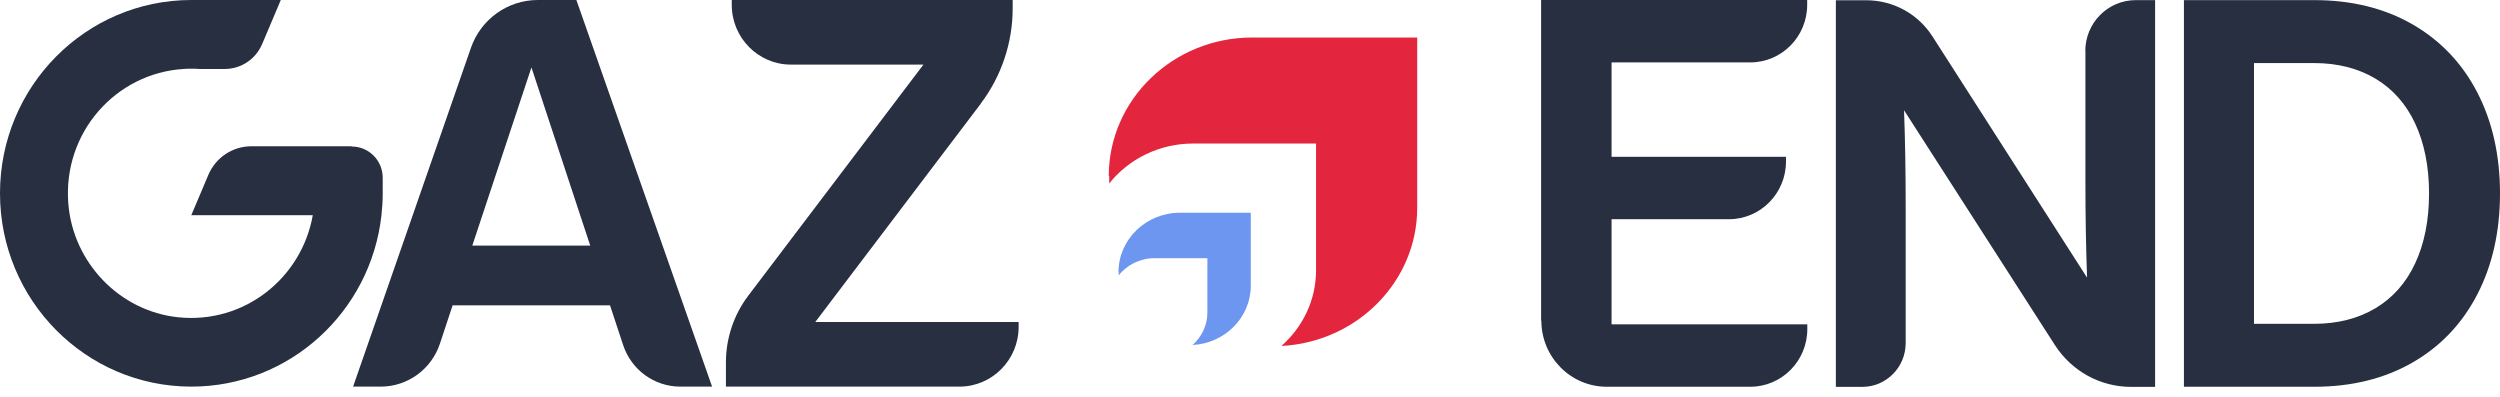
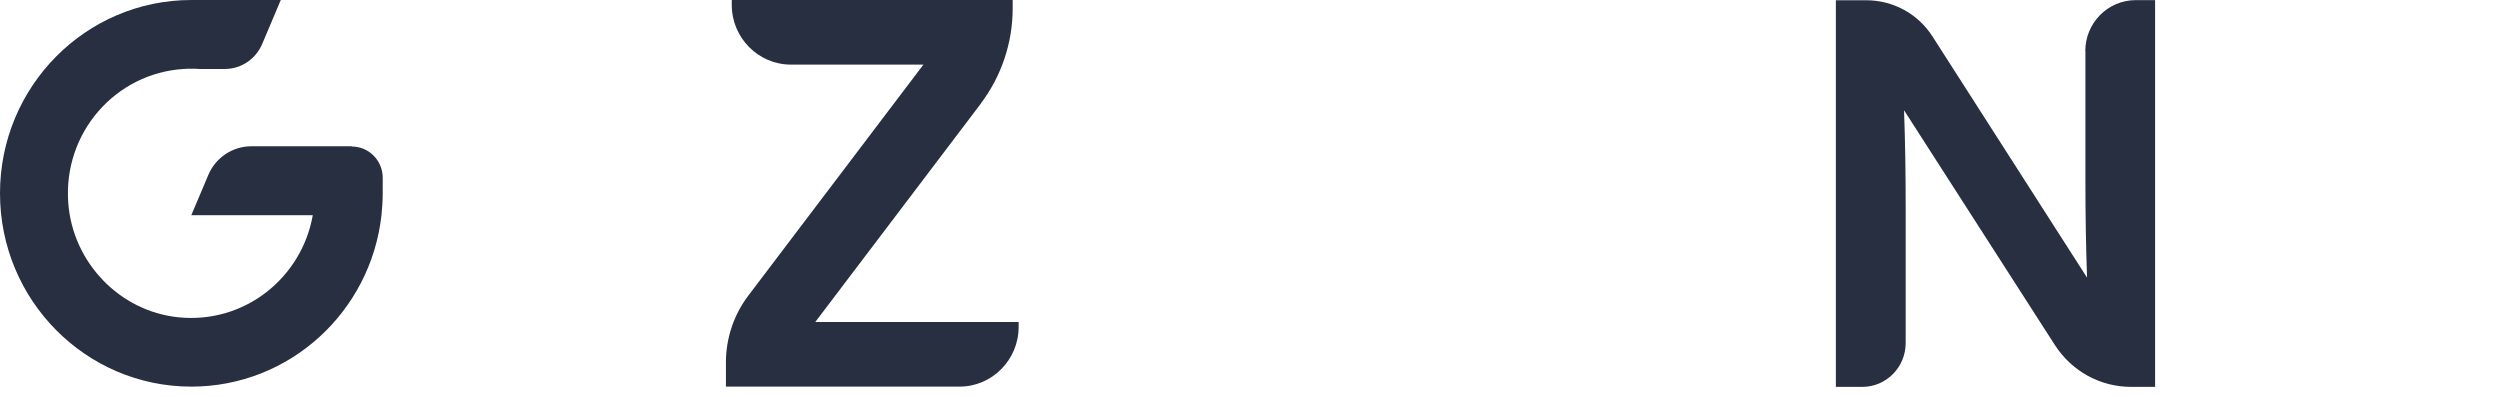
<svg xmlns="http://www.w3.org/2000/svg" width="233" height="37" viewBox="0 0 233 37" fill="none">
  <path d="M32.782 13.632H23.424C21.685 13.632 20.1 14.683 19.414 16.308L17.829 20.059H29.151C28.121 25.89 22.797 30.214 16.598 29.569C11.144 28.996 6.791 24.468 6.365 18.948C5.856 12.353 10.79 6.822 17.107 6.428C17.344 6.404 17.592 6.404 17.829 6.404C18.065 6.404 18.314 6.404 18.55 6.428H20.952C22.466 6.428 23.827 5.52 24.43 4.11L25.448 1.708L26.169 0H17.84C7.986 0 6.10352e-05 8.064 6.10352e-05 18.016C6.10352e-05 27.968 7.986 36.033 17.829 36.033C26.997 36.033 34.545 29.056 35.551 20.071C35.622 19.402 35.669 18.721 35.669 18.028V16.571C35.669 14.958 34.38 13.656 32.782 13.656V13.632Z" fill="#272F40" />
-   <path d="M50.123 0C47.319 0 44.811 1.792 43.888 4.468L32.909 36.033H35.488C37.984 36.033 40.209 34.42 41.001 32.03L42.184 28.458H56.854L58.073 32.15C58.842 34.48 60.983 36.033 63.408 36.033H66.366L53.719 0H50.123ZM44.018 22.891L49.531 6.284L55.009 22.891H44.018Z" fill="#272F40" />
  <path d="M91.423 9.629C93.328 7.109 94.381 3.978 94.381 0.8V0H68.2V0.454C68.2 3.524 70.672 6.021 73.713 6.021H86.064L69.726 27.574C68.389 29.342 67.656 31.541 67.656 33.763V36.033H89.424C92.464 36.033 94.937 33.536 94.937 30.465V30.011H75.984L91.435 9.629H91.423Z" fill="#272F40" />
-   <path d="M143.656 29.892C143.656 33.285 146.389 36.045 149.749 36.045H163.129C166.063 36.045 168.441 33.631 168.441 30.68V30.226H150.198V20.43H161.141C164.075 20.43 166.453 18.016 166.453 15.065V14.611H150.198V5.818H163.117C166.051 5.818 168.429 3.417 168.429 0.454V0H143.632V29.88L143.656 29.892Z" fill="#272F40" />
  <path d="M194.361 4.755V16.881C194.361 20 194.409 23.022 194.515 25.878L180.129 3.429C178.769 1.29 176.45 0.024 173.93 0.024H171.103V36.057H173.563C175.799 36.057 177.609 34.229 177.609 31.971V19.199C177.609 16.117 177.562 13.118 177.456 10.275L191.51 32.15C193.084 34.599 195.746 36.057 198.62 36.057H200.856V0.012H199.046C196.455 0.012 194.35 2.139 194.35 4.755H194.361Z" fill="#272F40" />
-   <path d="M230.882 8.614C229.475 5.89 227.428 3.751 224.825 2.258C222.222 0.765 219.158 0.012 215.716 0.012H203.542V36.045H215.716C219.158 36.045 222.222 35.292 224.825 33.799C227.44 32.305 229.475 30.167 230.882 27.443C232.29 24.731 233 21.565 233 18.028C233 14.492 232.29 11.326 230.882 8.614ZM226.387 18.028C226.387 20.525 225.949 22.724 225.085 24.563C224.234 26.379 222.991 27.777 221.382 28.733C219.773 29.689 217.857 30.179 215.692 30.179H210.072V5.878H215.692C217.857 5.878 219.773 6.368 221.382 7.324C222.991 8.279 224.234 9.677 225.085 11.493C225.949 13.333 226.387 15.531 226.387 18.028Z" fill="#272F40" />
-   <path d="M103.378 16.413V17.101C105.18 14.833 108.03 13.376 111.215 13.376H122.655V25.199C122.655 27.993 121.398 30.503 119.428 32.244C126.468 31.88 132.084 26.252 132.084 19.368V3.496H116.704C109.329 3.496 103.336 9.286 103.336 16.413H103.378Z" fill="#E3263E" />
-   <path d="M104.261 25.365V25.66C105.034 24.687 106.256 24.062 107.622 24.062H112.528V29.133C112.528 30.331 111.989 31.407 111.145 32.154C114.164 31.998 116.572 29.584 116.572 26.632V19.825H109.976C106.813 19.825 104.243 22.308 104.243 25.365H104.261Z" fill="#6C96F0" />
</svg>